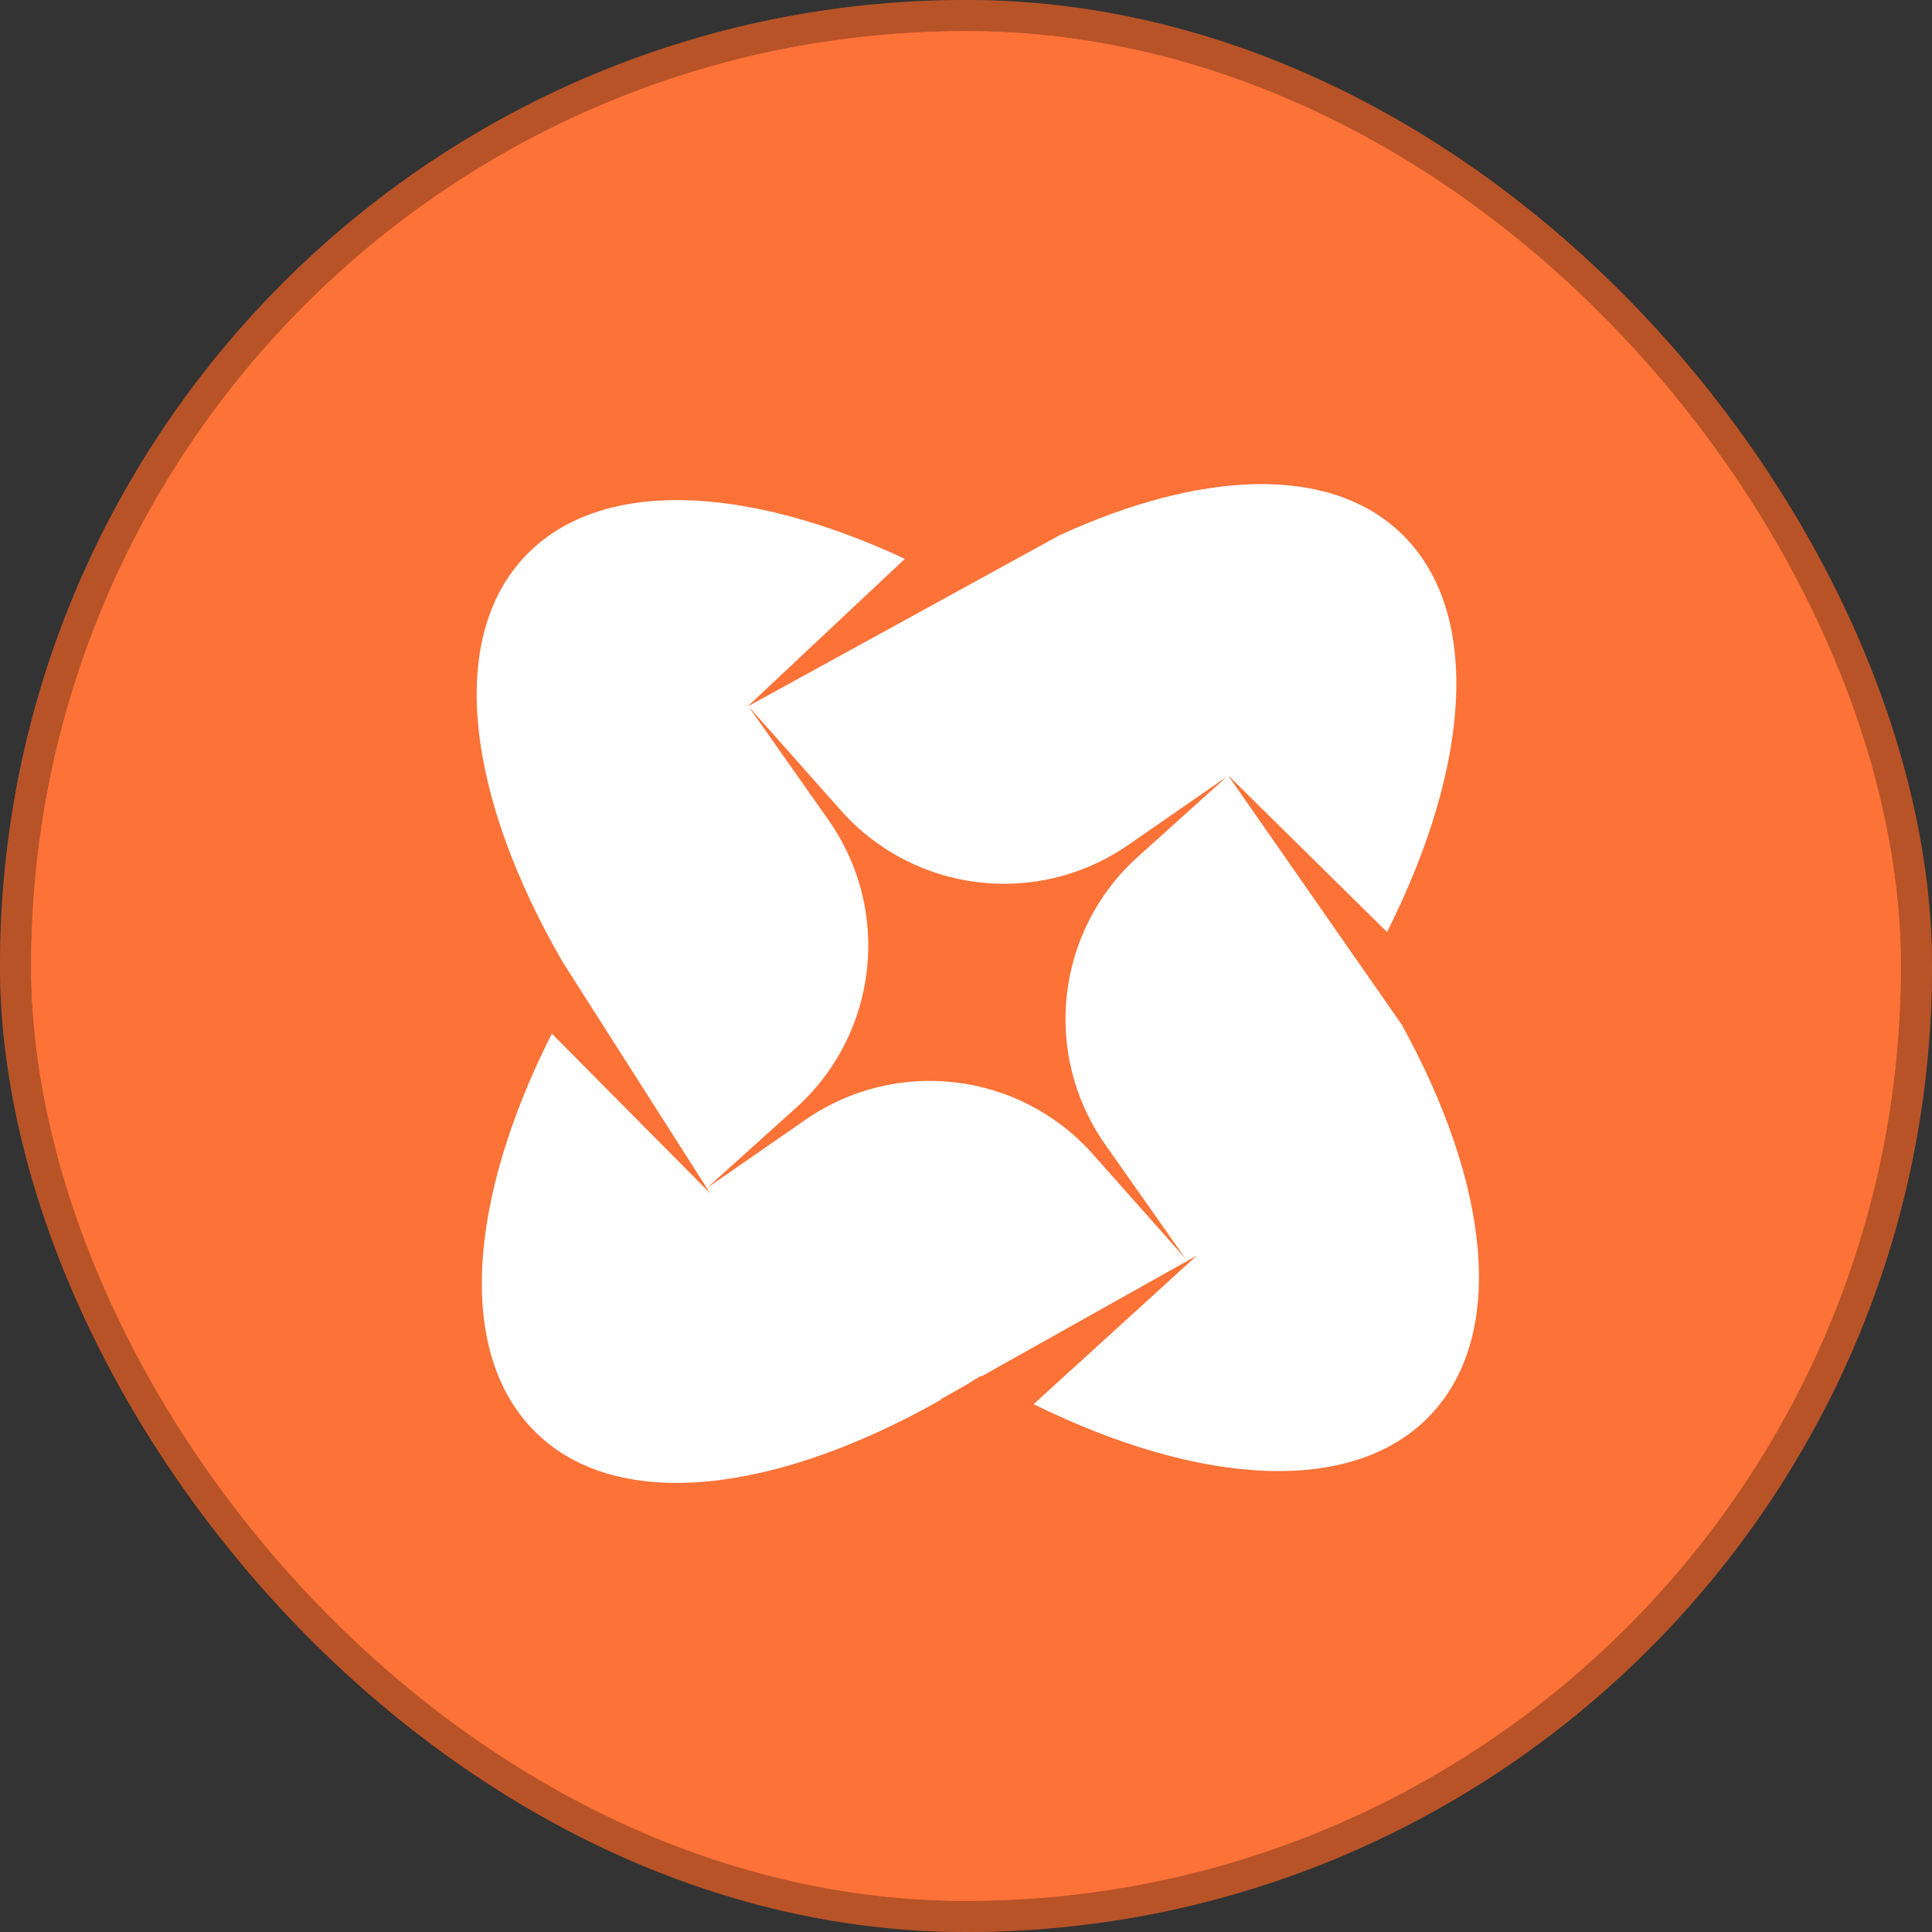
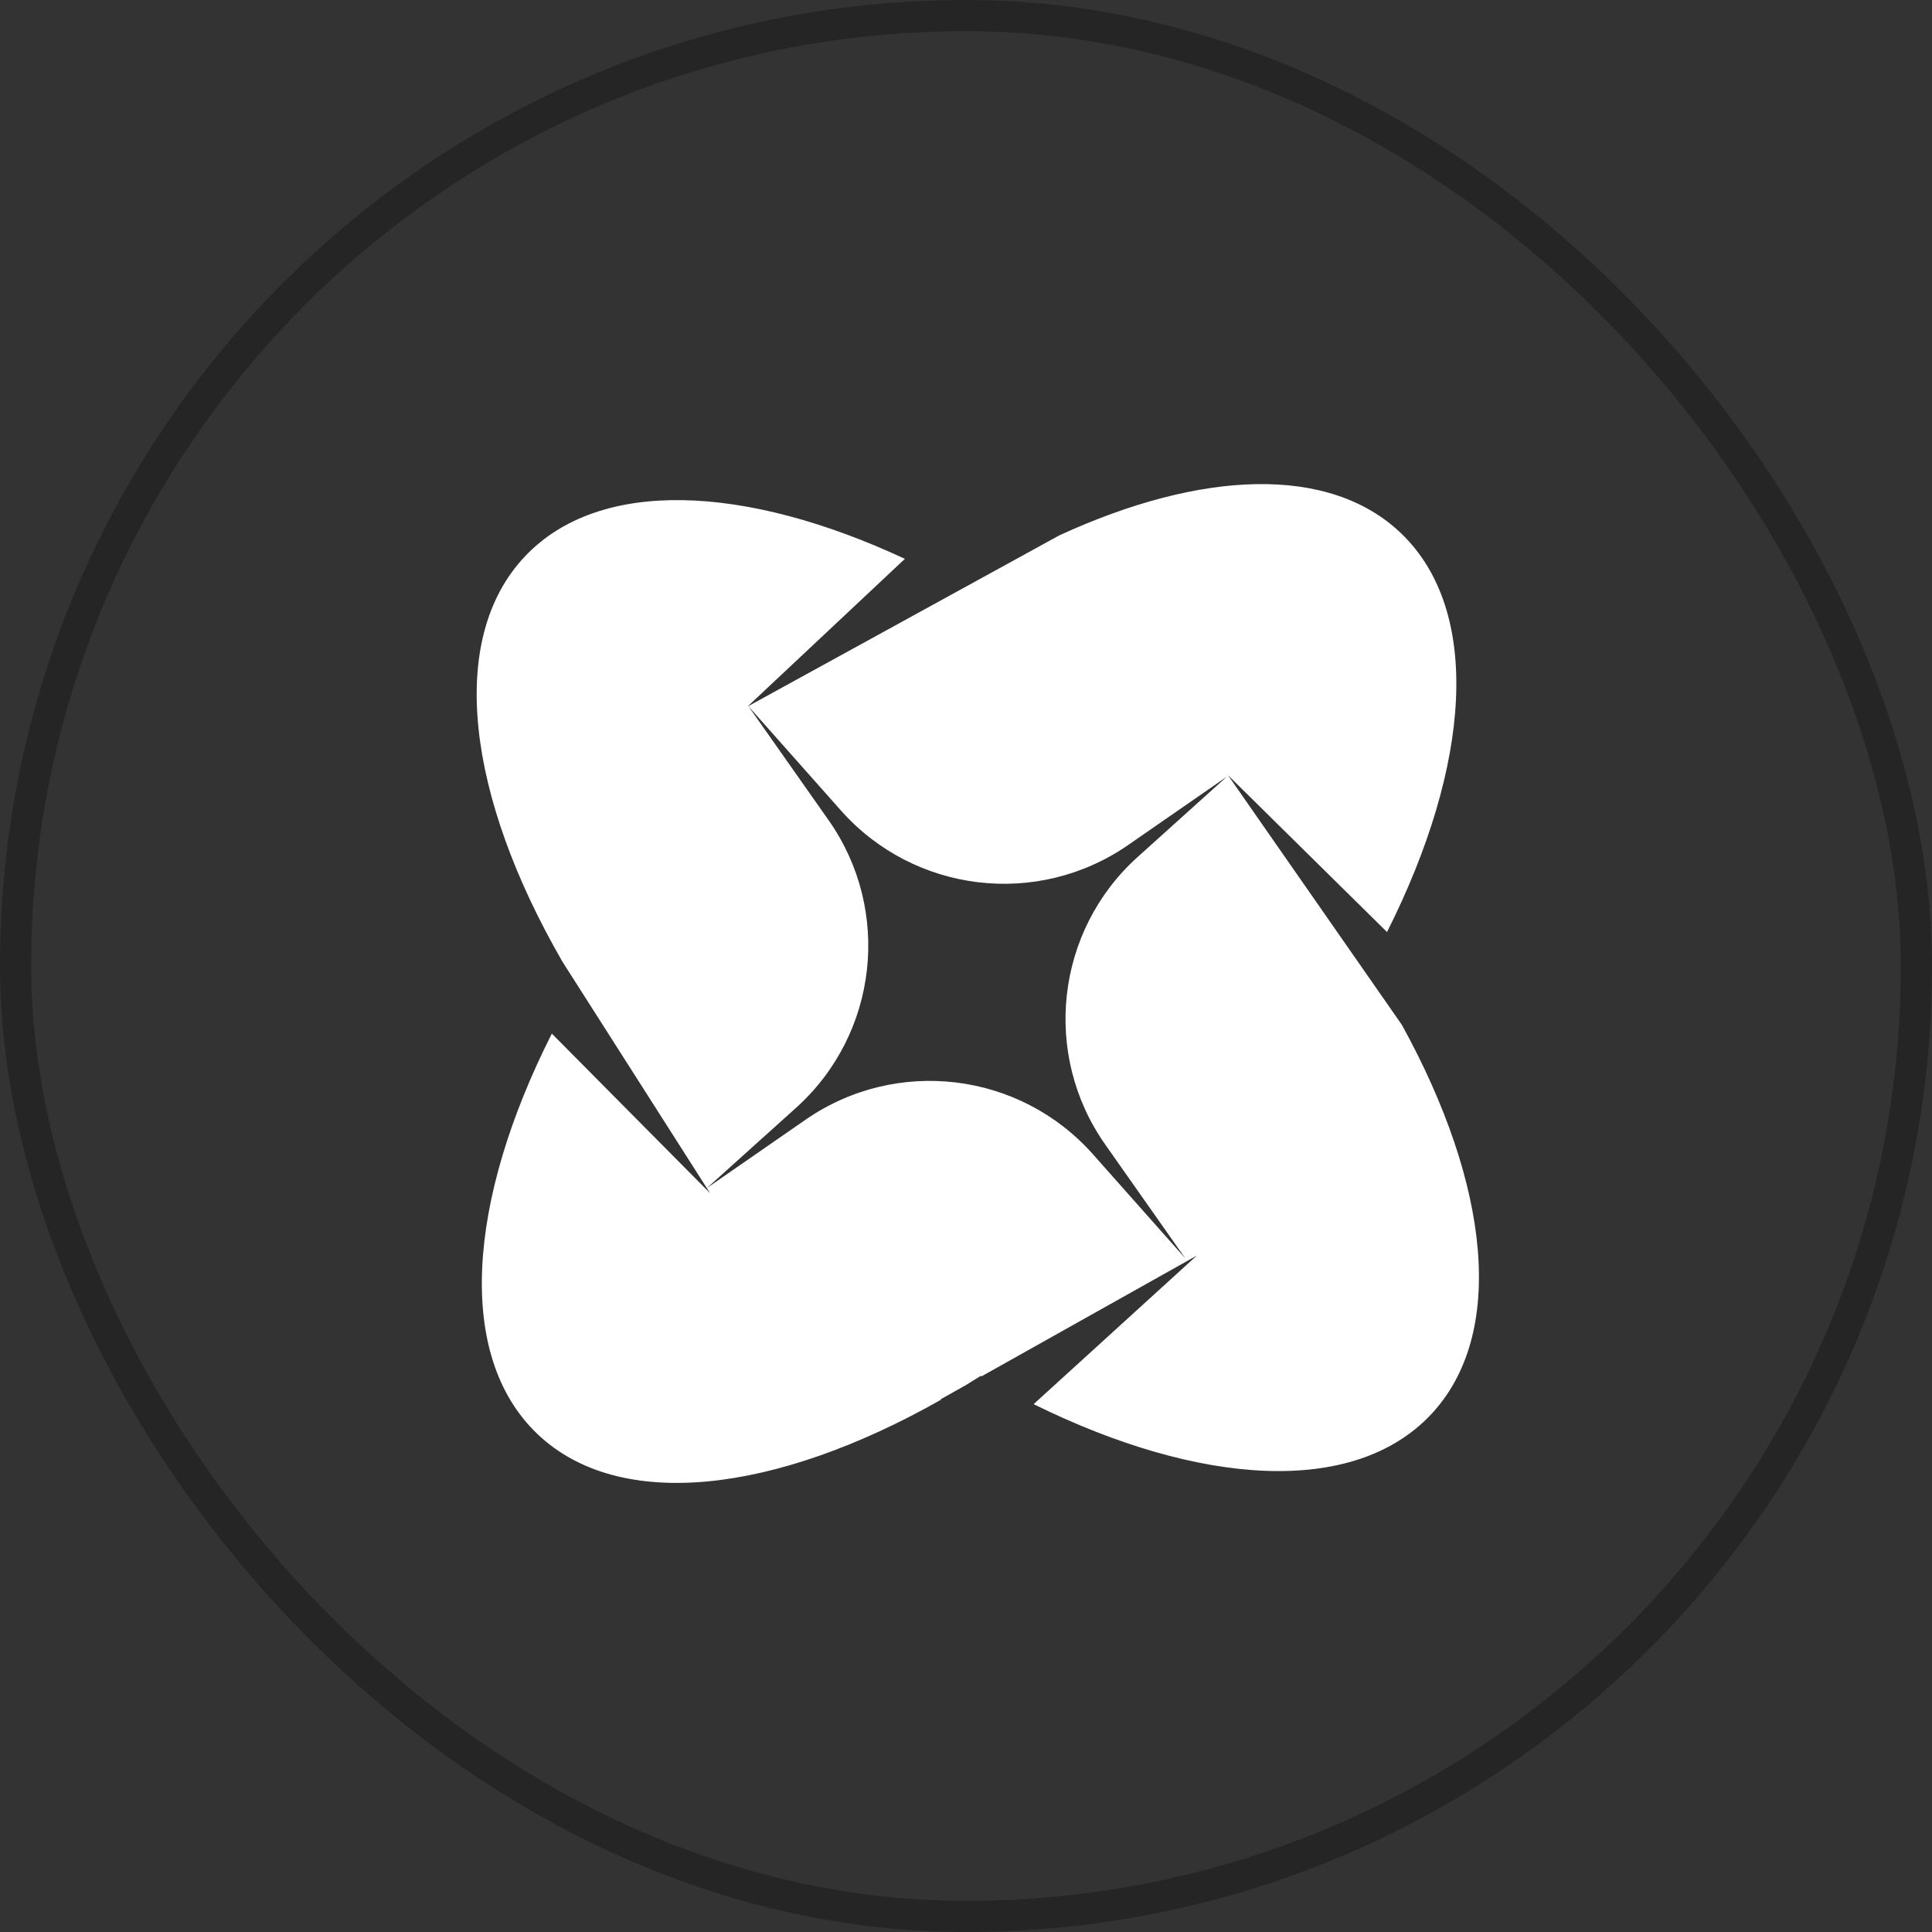
<svg xmlns="http://www.w3.org/2000/svg" viewBox="0 0 62 62" width="60" height="60" fill="none">
  <rect x="0" y="0" width="62" height="62" fill="#333333" stroke="none" />
-   <rect width="62" height="62" rx="31" fill="#FC7237" />
  <rect x="0.5" y="0.5" width="61" height="61" rx="30.5" stroke="black" stroke-opacity="0.27" />
-   <rect x="1.5" y="1.5" width="59" height="59" rx="29.5" fill="#FC7237" stroke="url(#paint0_linear_85_14)" />
  <path fill-rule="evenodd" clip-rule="evenodd" d="M17.235 46.008C14.624 43.502 14.996 38.538 17.709 33.17L22.788 38.292L18.052 30.866C14.983 25.552 14.328 20.511 16.852 17.849C19.241 15.331 23.91 15.543 29.039 17.934L23.989 22.674L33.992 17.182C38.538 15.092 42.66 14.905 44.964 17.116C47.567 19.614 47.205 24.559 44.511 29.91L39.407 24.876L44.987 32.888C47.813 38.018 48.352 42.83 45.907 45.408C43.433 48.016 38.514 47.696 33.17 45.061L38.406 40.294L31.499 44.168L31.473 44.154C31.31 44.257 31.148 44.358 30.985 44.456L30.188 44.904L30.201 44.917C24.89 47.926 19.872 48.538 17.235 46.008ZM26.985 26.008L24.021 22.668L26.59 26.32C28.627 29.217 28.18 33.18 25.547 35.55L22.686 38.125L25.851 35.933C28.763 33.916 32.722 34.392 35.073 37.041L38.037 40.381L35.468 36.729C33.43 33.832 33.878 29.869 36.51 27.5L39.371 24.924L36.206 27.116C33.295 29.133 29.336 28.657 26.985 26.008Z" fill="white" />
  <defs>
    <linearGradient id="paint0_linear_85_14" x1="30" y1="0.5" x2="31" y2="61" gradientUnits="userSpaceOnUse">
      <stop stop-color="#FC7237" />
      <stop offset="1" stop-color="#FC7237" />
    </linearGradient>
  </defs>
</svg>